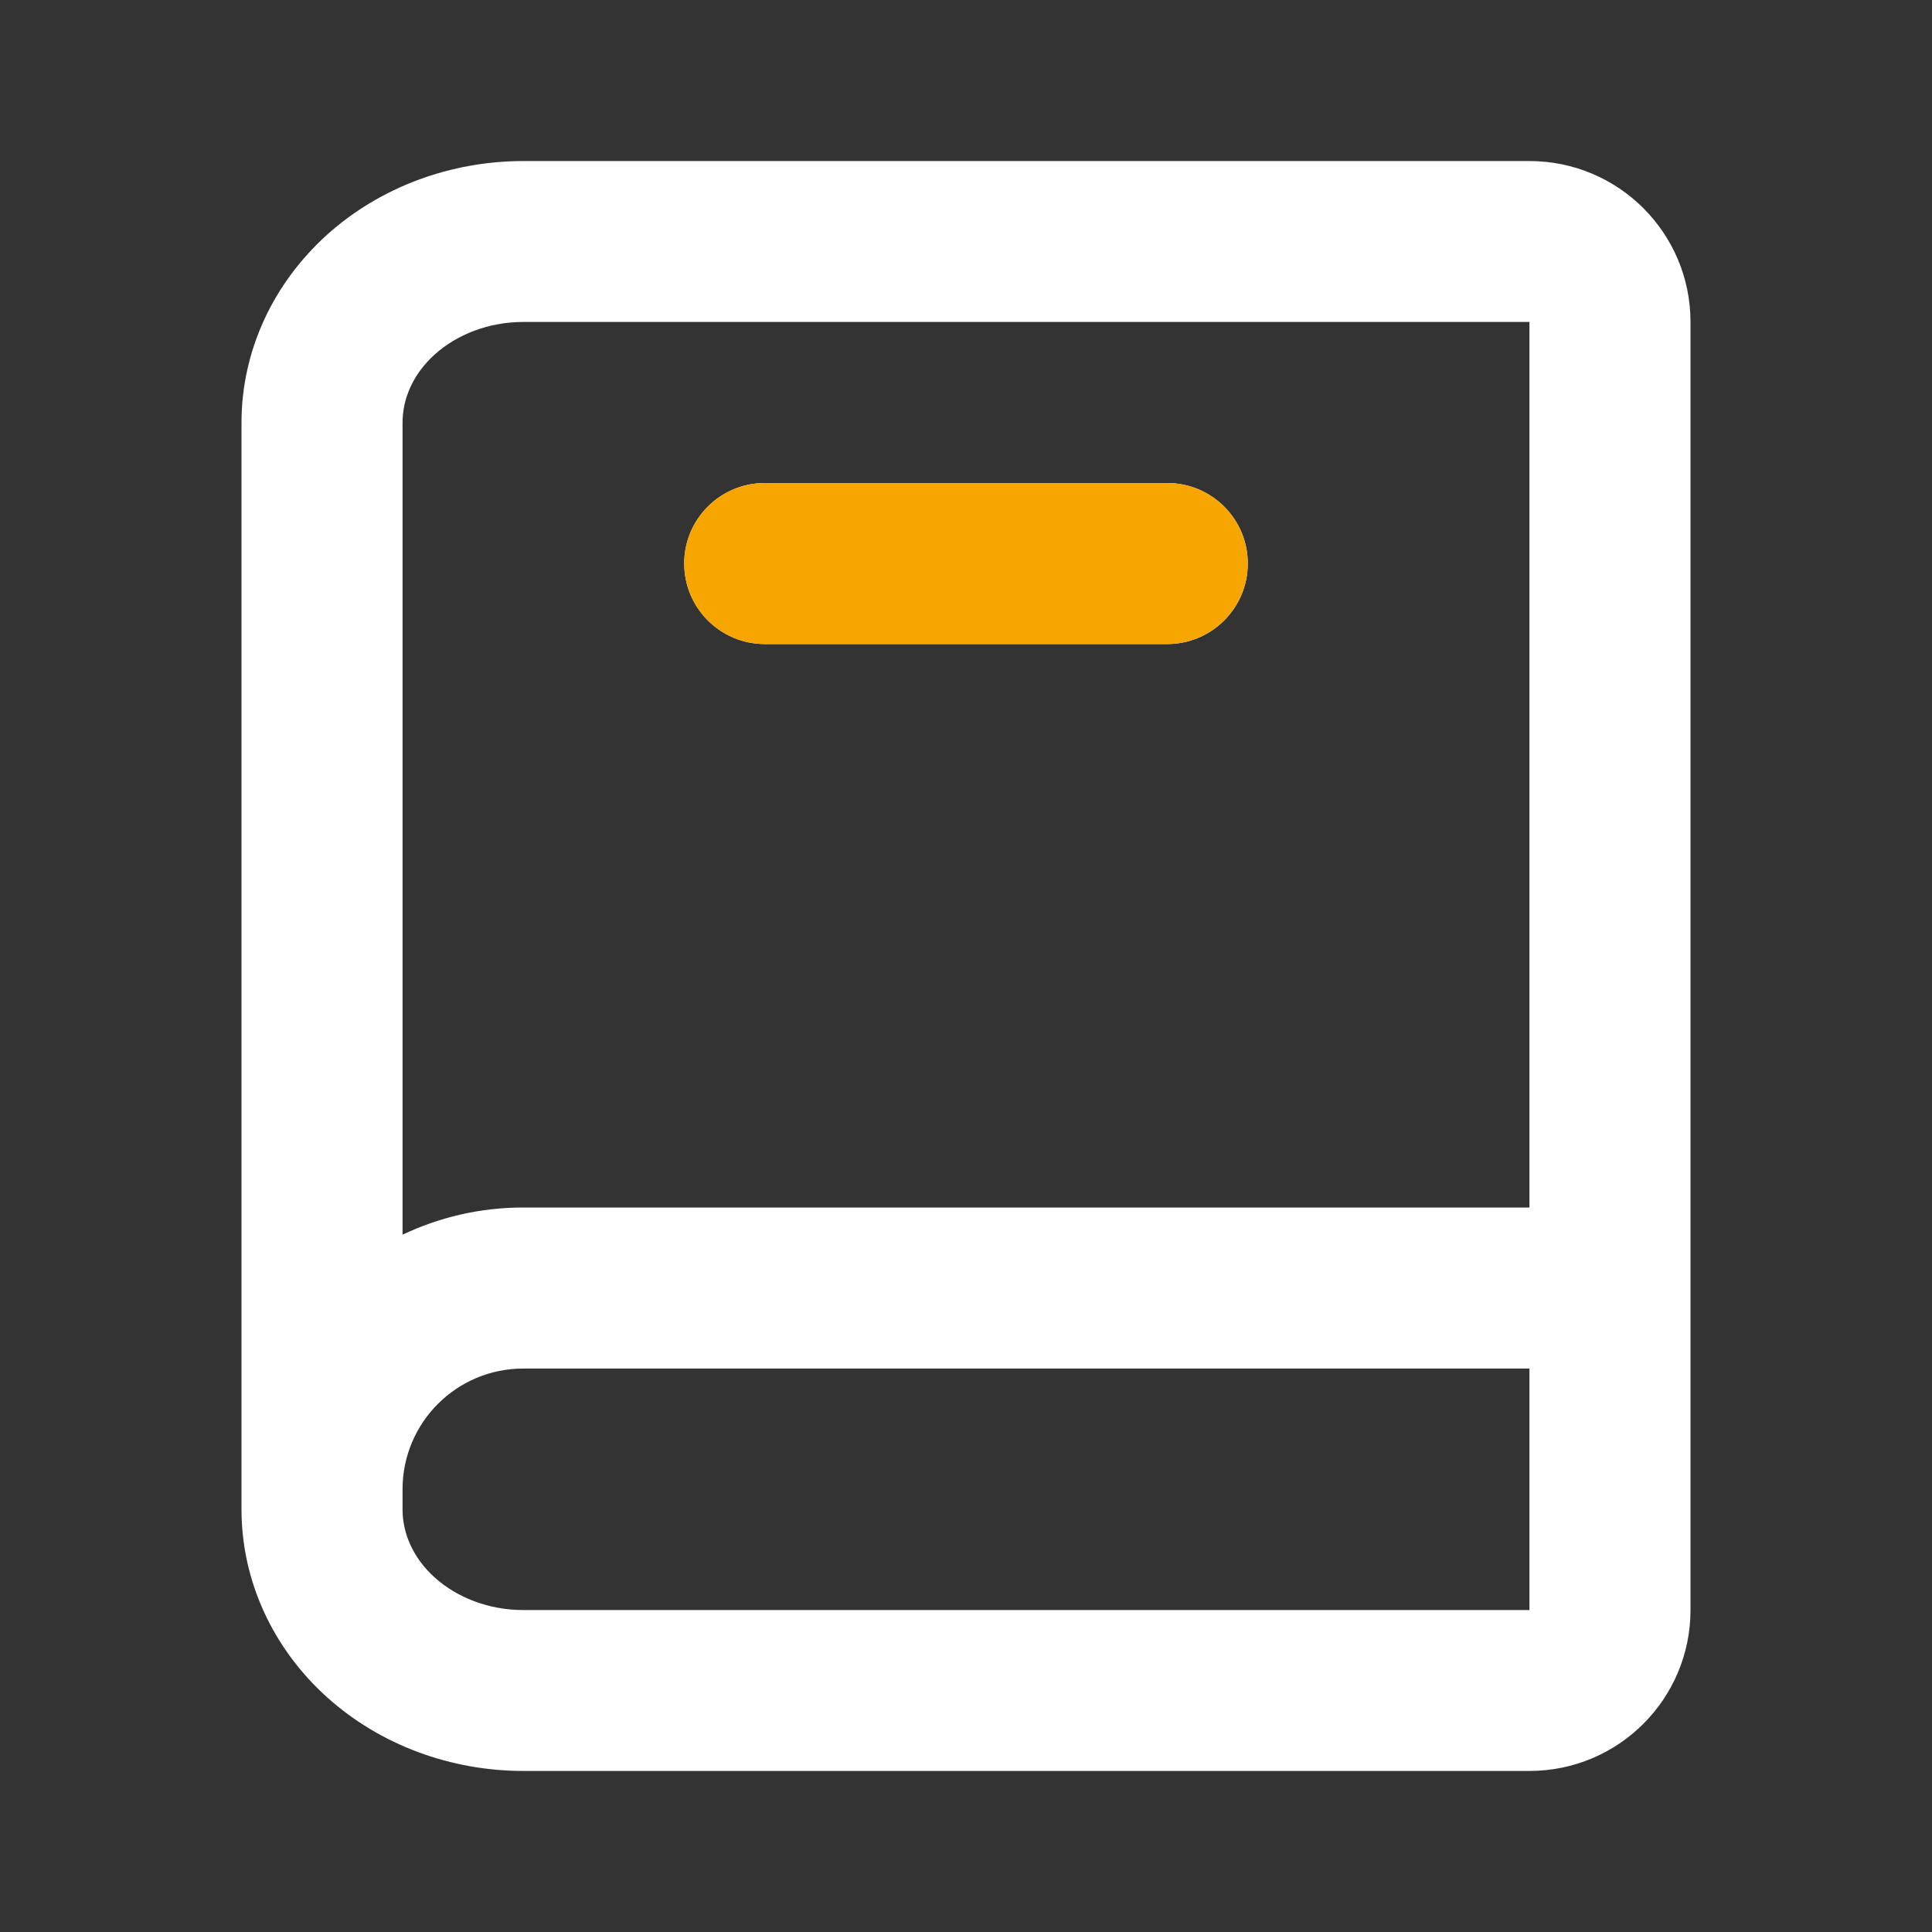
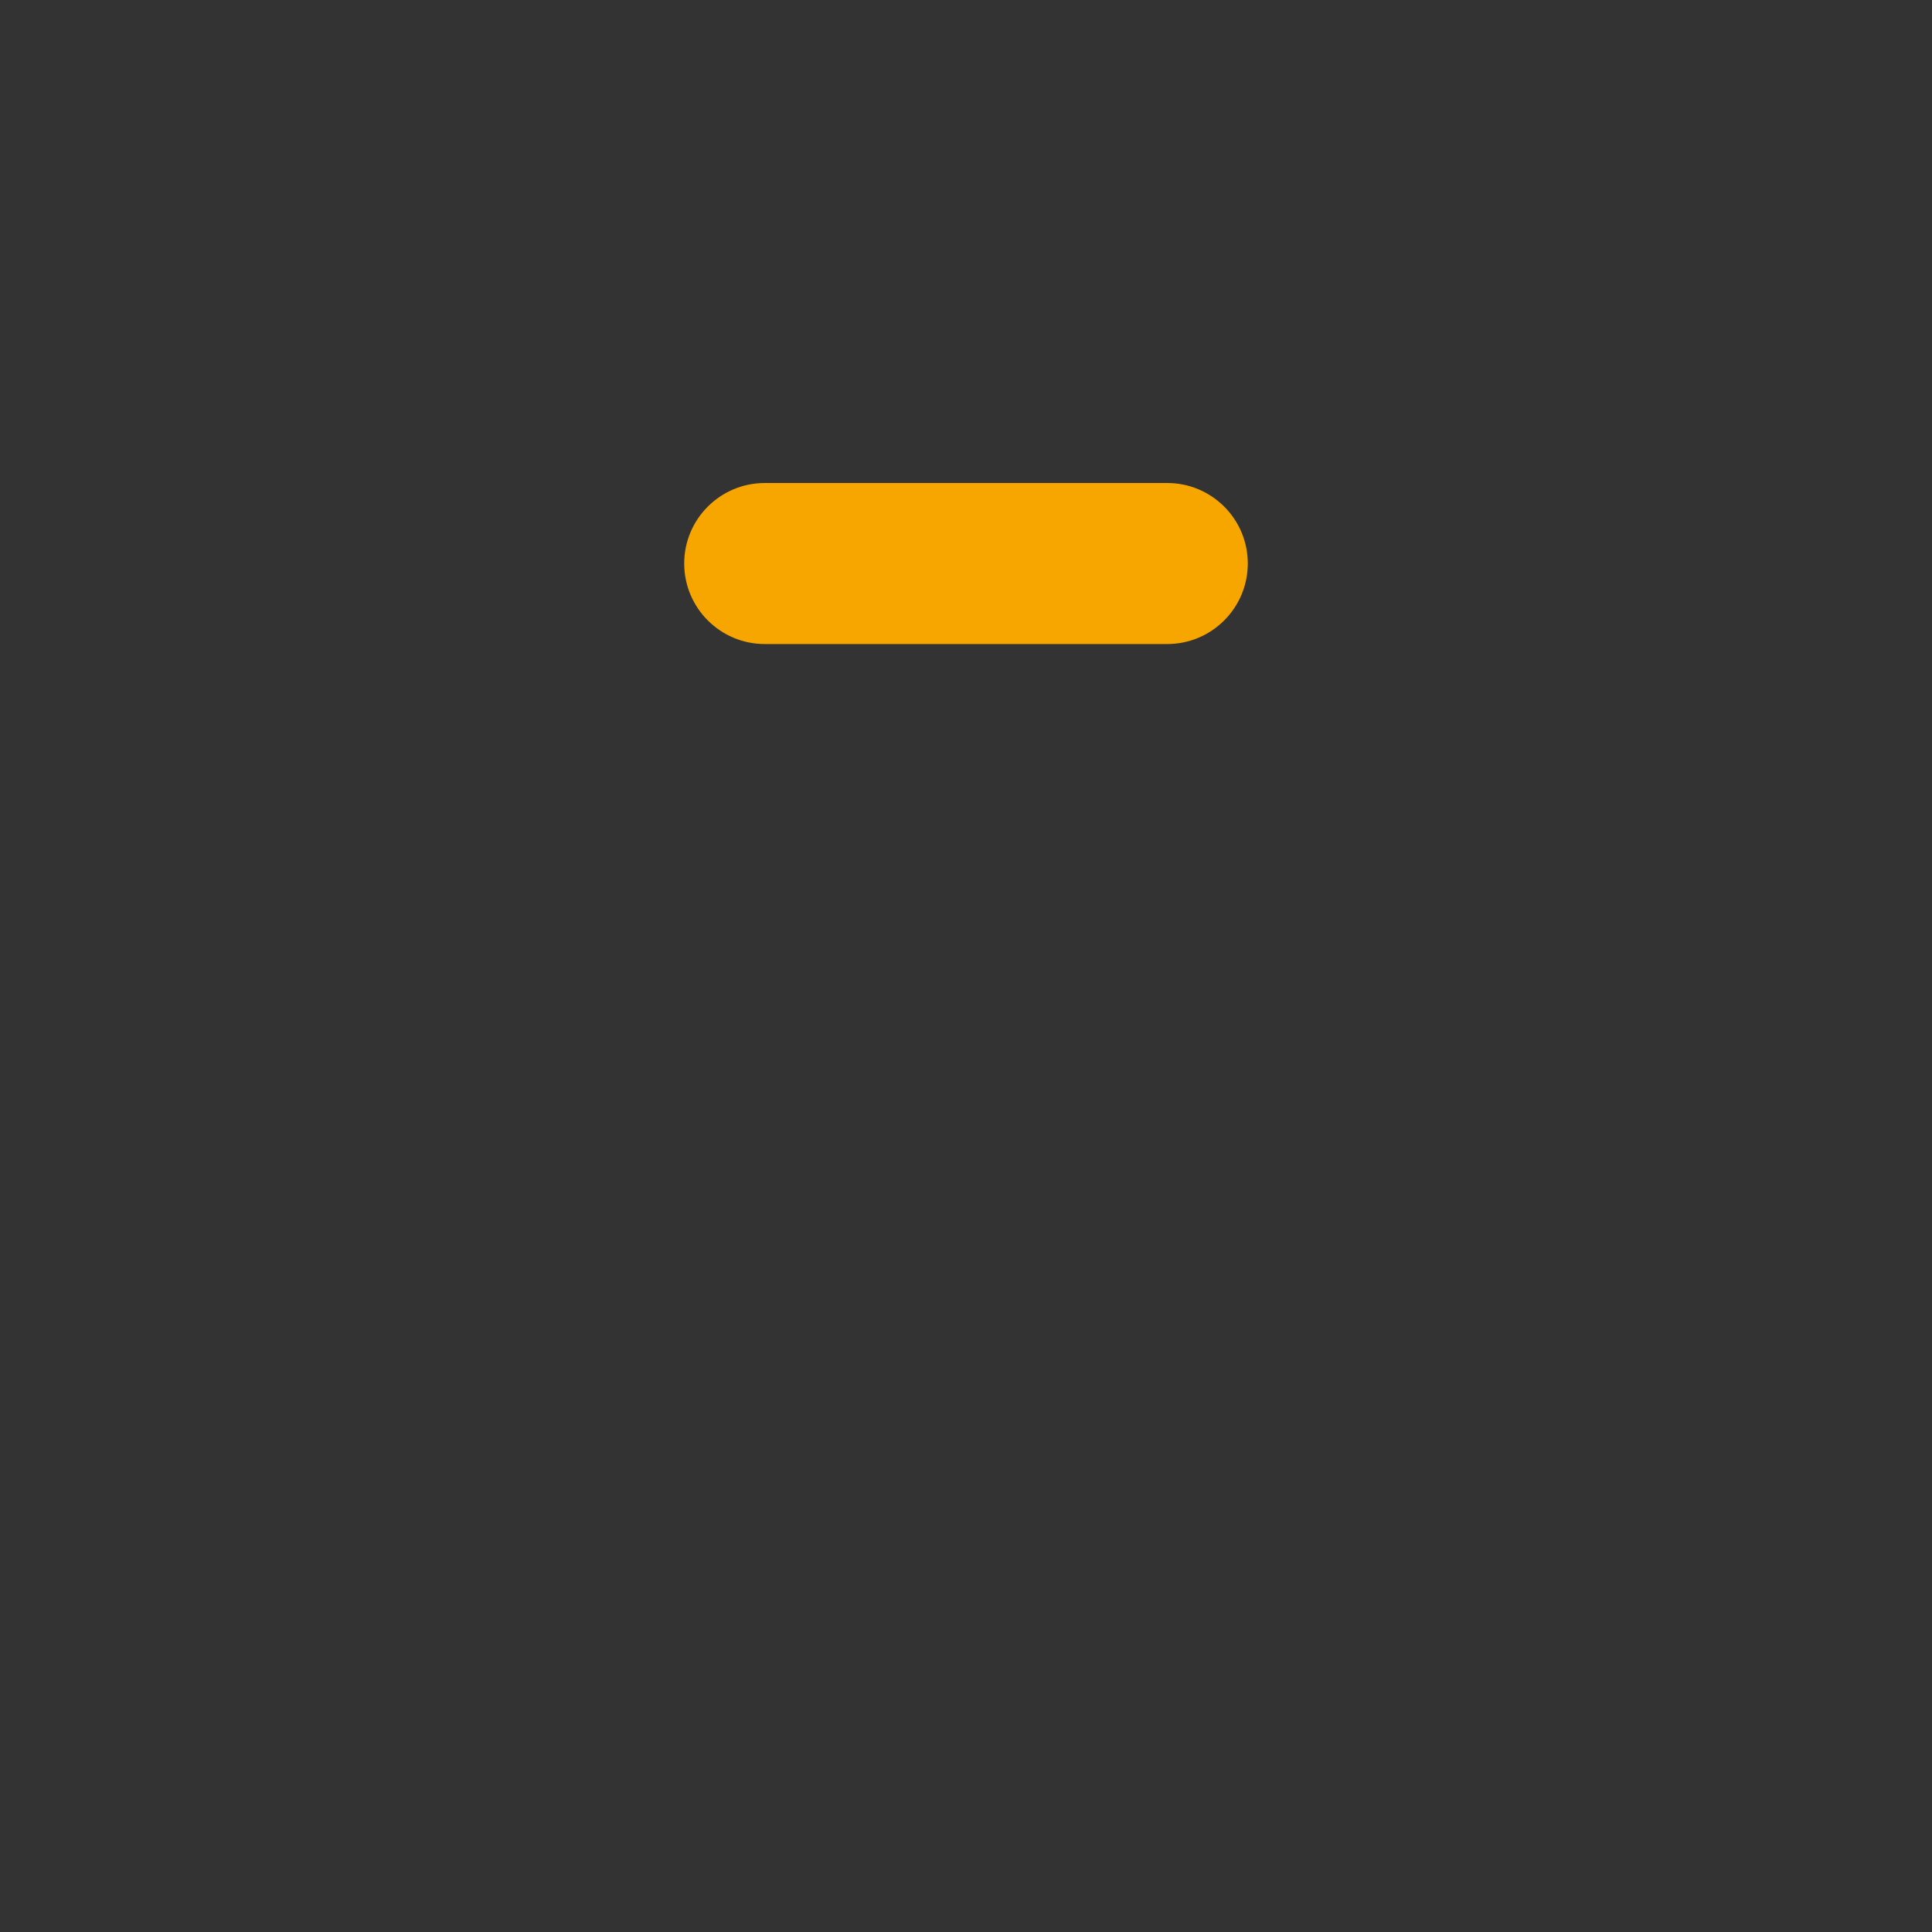
<svg xmlns="http://www.w3.org/2000/svg" width="14" height="14" viewBox="0 0 14 14" fill="none">
  <rect x="0" y="0" width="14" height="14" fill="#333333" stroke="none" />
  <g id="icon_book">
    <g id="Union">
-       <path d="M3.792 2.333H11.083V8.75H3.792C3.479 8.75 3.182 8.821 2.917 8.947V3.063C2.917 2.89 2.992 2.711 3.151 2.568C3.311 2.424 3.541 2.333 3.792 2.333ZM1.75 3.063V10.792V10.938C1.75 11.461 1.982 11.95 2.37 12.299C2.757 12.647 3.269 12.833 3.792 12.833H11.083C11.728 12.833 12.25 12.311 12.25 11.667V2.333C12.25 1.689 11.728 1.167 11.083 1.167H3.792C3.269 1.167 2.757 1.353 2.37 1.701C1.982 2.051 1.75 2.539 1.75 3.063ZM3.792 9.917H11.083V11.667H3.792C3.541 11.667 3.311 11.576 3.151 11.432C2.992 11.289 2.917 11.11 2.917 10.938V10.792C2.917 10.309 3.308 9.917 3.792 9.917ZM5.542 3.5C5.22 3.5 4.958 3.761 4.958 4.083C4.958 4.406 5.22 4.667 5.542 4.667H8.458C8.78 4.667 9.042 4.406 9.042 4.083C9.042 3.761 8.78 3.5 8.458 3.5H5.542Z" fill="white" />
-       <path d="M5.542 3.5C5.22 3.5 4.958 3.761 4.958 4.083C4.958 4.406 5.22 4.667 5.542 4.667H8.458C8.78 4.667 9.042 4.406 9.042 4.083C9.042 3.761 8.78 3.5 8.458 3.5H5.542Z" fill="#F7A600" />
+       <path d="M5.542 3.5C5.22 3.5 4.958 3.761 4.958 4.083C4.958 4.406 5.22 4.667 5.542 4.667H8.458C8.78 4.667 9.042 4.406 9.042 4.083C9.042 3.761 8.78 3.5 8.458 3.5Z" fill="#F7A600" />
    </g>
  </g>
</svg>